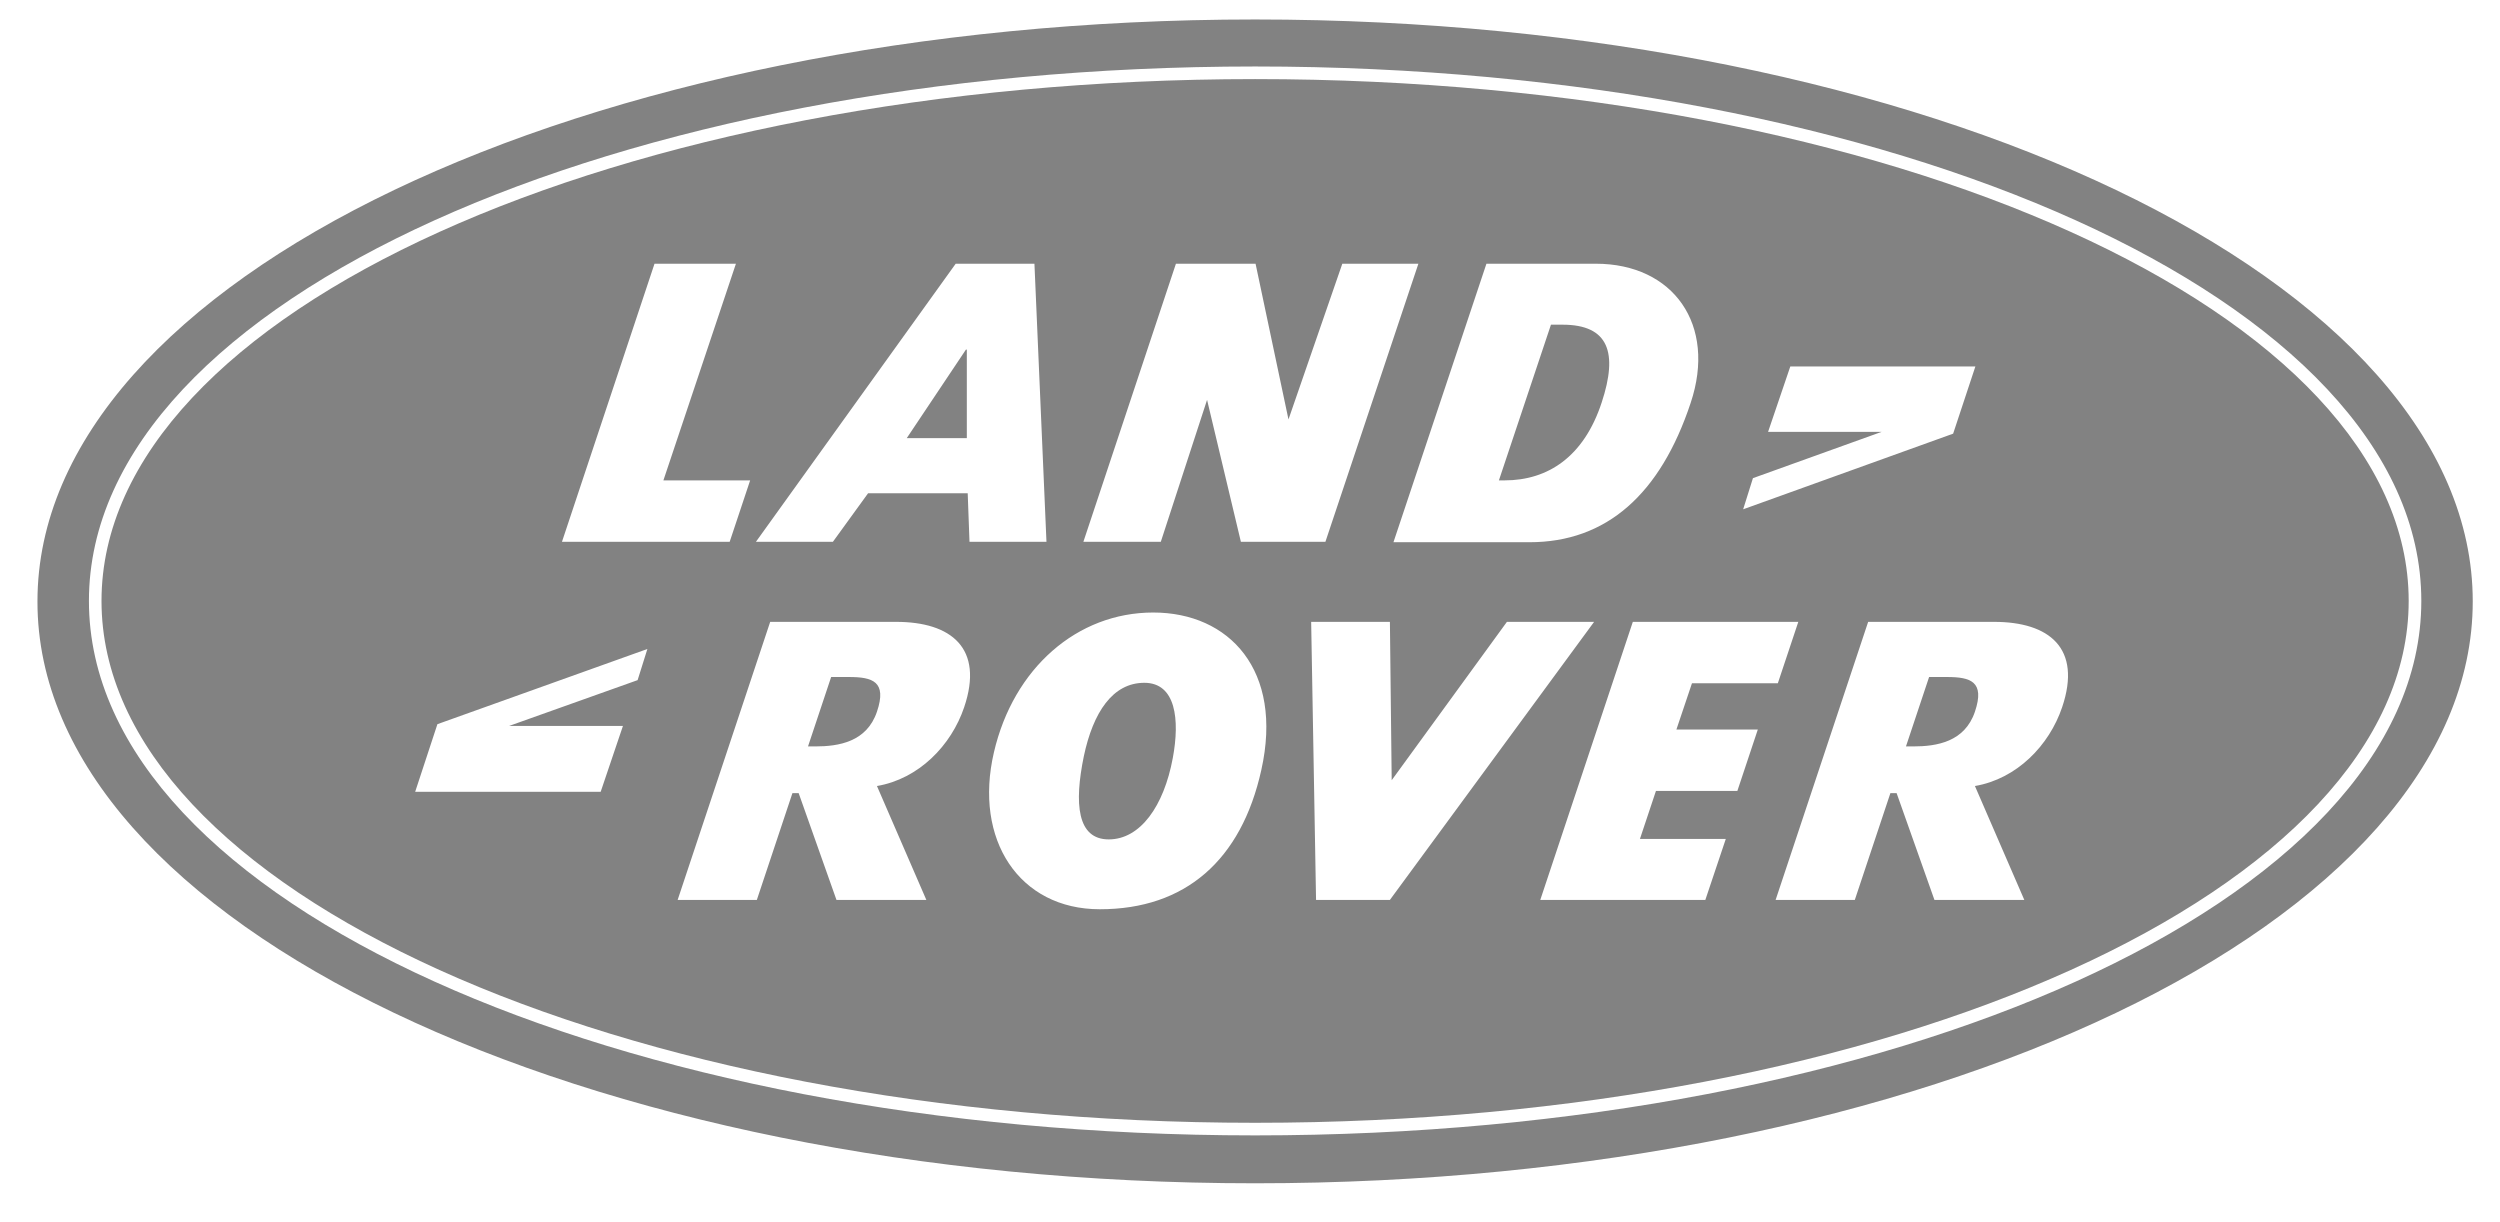
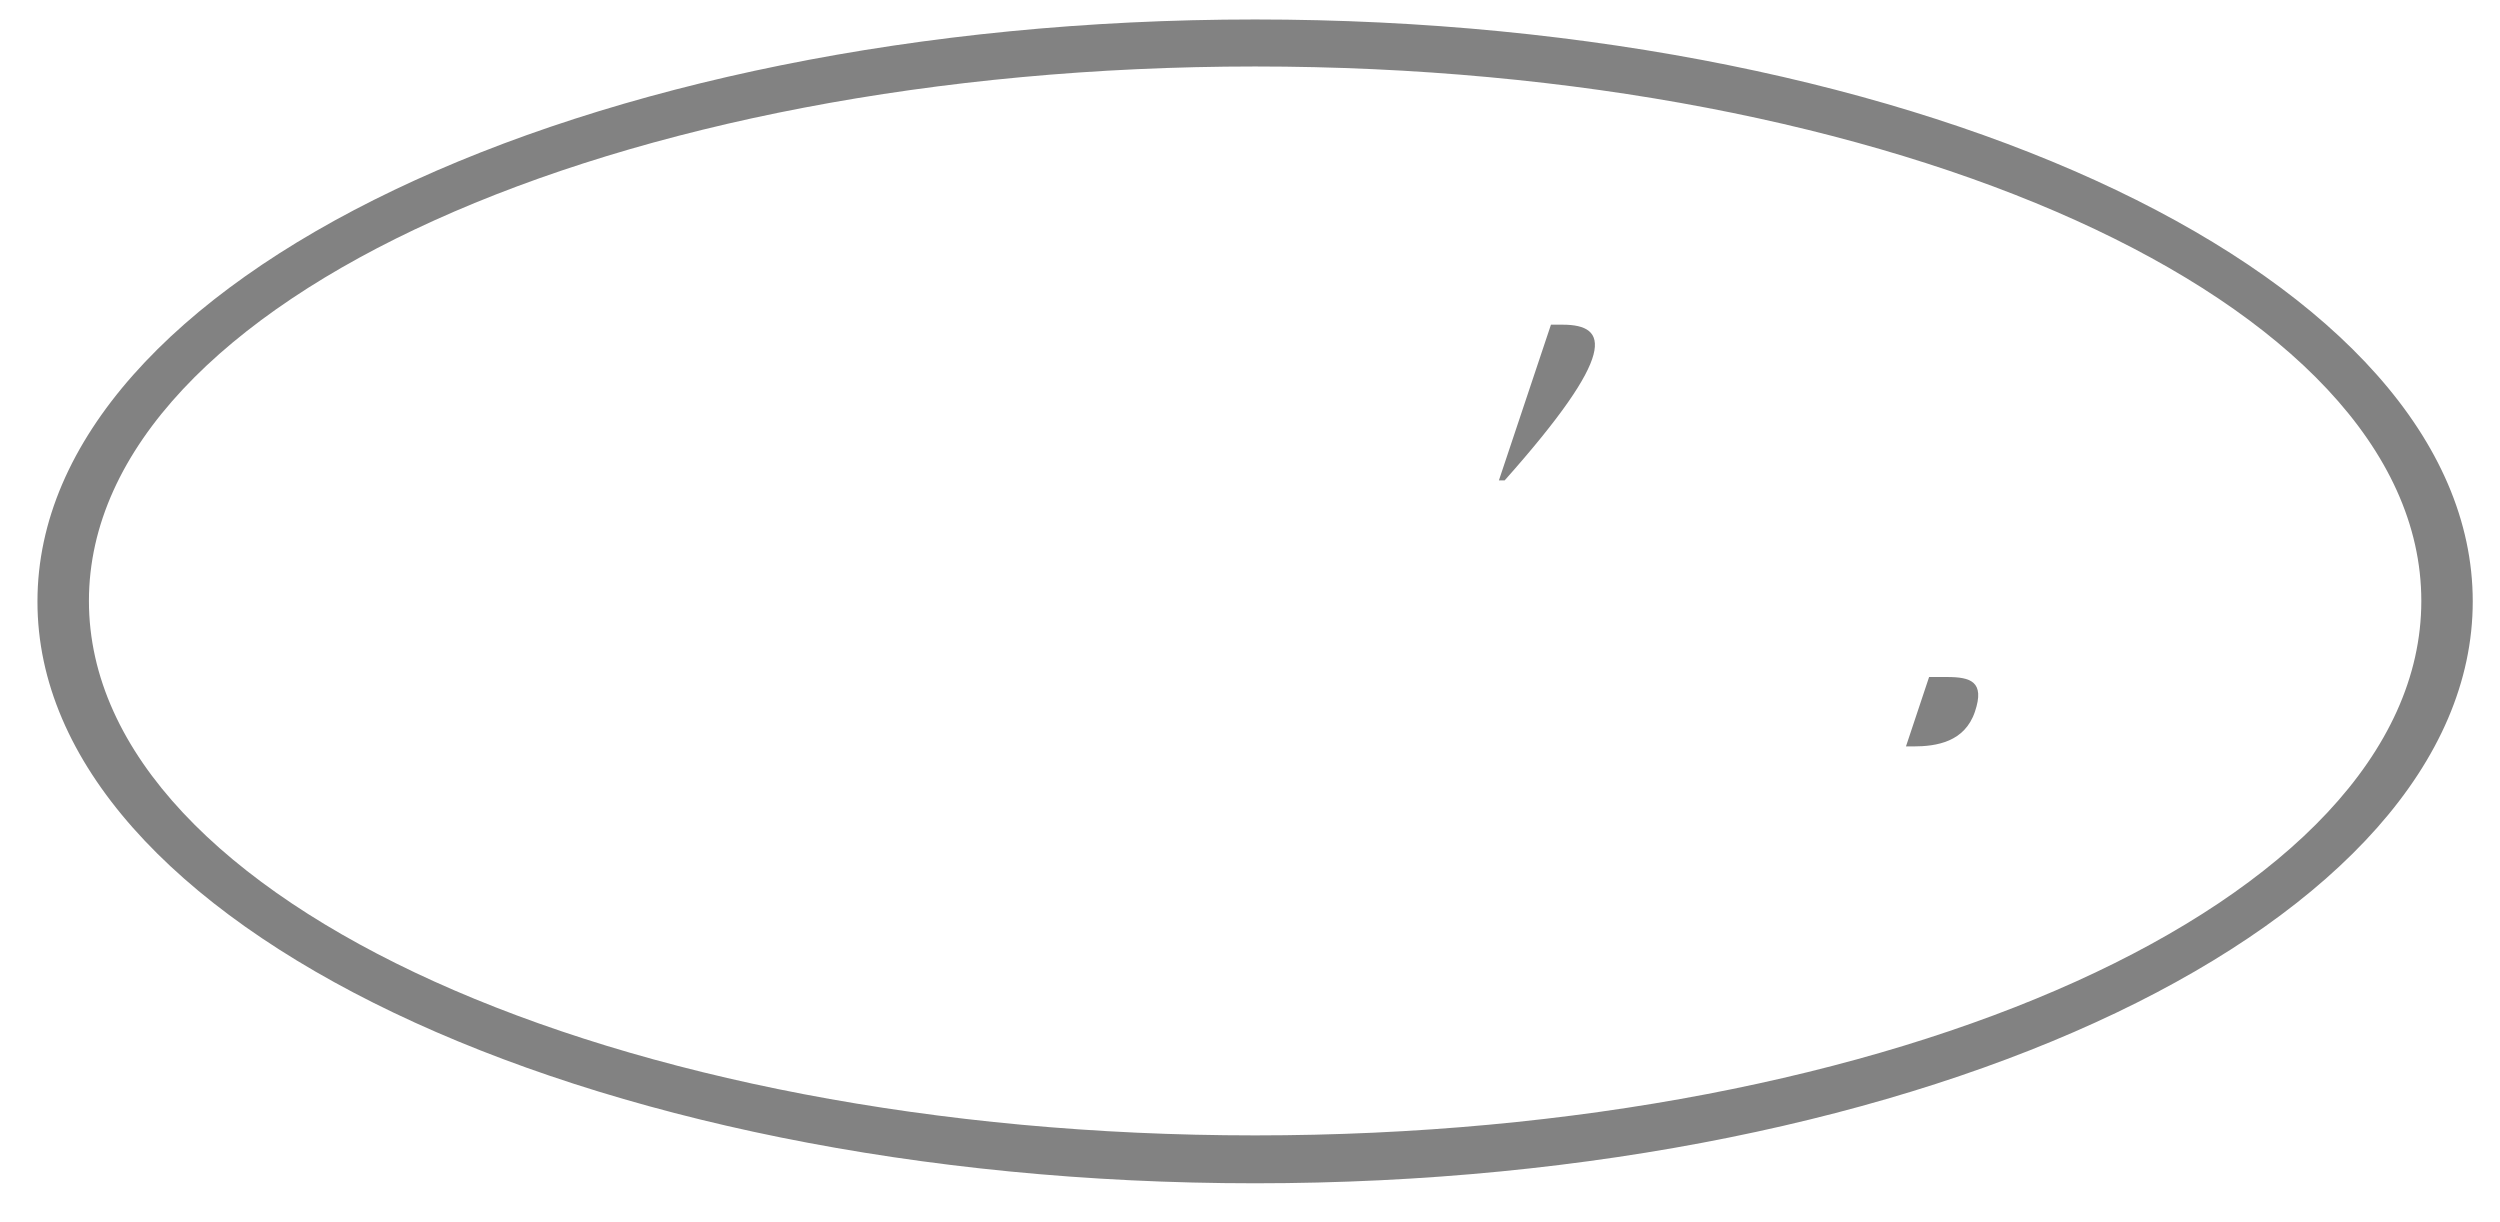
<svg xmlns="http://www.w3.org/2000/svg" width="133" height="65" viewBox="0 0 133 65" fill="none">
  <path fill-rule="evenodd" clip-rule="evenodd" d="M66.771 62.951C102.557 62.951 131.55 49.082 131.55 31.994C131.55 14.906 102.533 1.036 66.771 1.036C31.009 1.036 1.993 14.906 1.993 31.994C1.969 49.082 30.986 62.951 66.771 62.951ZM23.101 11.727C34.312 6.656 49.754 3.537 66.772 3.537C83.791 3.537 99.232 6.656 110.444 11.727C121.594 16.77 128.814 23.875 128.814 31.97C128.814 40.065 121.594 47.171 110.444 52.214C99.232 57.285 83.791 60.403 66.772 60.403C49.754 60.403 34.312 57.285 23.101 52.214C11.951 47.171 4.731 40.065 4.731 31.97C4.731 23.875 11.951 16.77 23.101 11.727Z" fill="#828282" />
-   <path fill-rule="evenodd" clip-rule="evenodd" d="M128.142 31.97C128.142 47.307 100.663 59.733 66.771 59.733C32.879 59.733 5.4 47.307 5.4 31.97C5.4 16.634 32.879 4.208 66.771 4.208C100.663 4.208 128.142 16.634 128.142 31.97ZM39.908 25.556H35.293L39.151 14.03H34.82L29.897 28.823H38.819L39.908 25.556ZM46.181 26.243L44.311 28.823H40.216L50.843 14.03H55.032L55.672 28.823H51.577L51.482 26.243H46.181ZM66.796 14.03H62.559L57.636 28.823H61.755L64.216 21.273L66.015 28.823H70.512L75.458 14.03H71.411L68.547 22.314L66.796 14.03ZM79.078 14.03H84.9C89.019 14.03 91.338 17.273 89.942 21.438C88.332 26.29 85.469 28.846 81.374 28.846H74.132L79.078 14.03ZM44.5 47.875H49.281L46.654 41.816C48.879 41.437 50.607 39.662 51.293 37.627C52.358 34.479 50.607 33.083 47.672 33.083H40.974L36.051 47.875H40.264L42.157 42.195H42.489L44.5 47.875ZM67.102 40.964C66.037 45.769 63.055 48.372 58.511 48.372C54.227 48.372 51.789 44.68 52.878 40.017C53.919 35.544 57.304 32.586 61.351 32.586C65.398 32.586 68.286 35.663 67.102 40.964ZM80.168 33.083L74.038 41.508L73.943 33.083H69.754L70.014 47.875H73.943L84.806 33.083H80.168ZM90.013 36.349L89.185 38.81H93.516L92.428 42.076H88.097L87.244 44.633H91.812L90.724 47.875H81.943L86.866 33.083H95.67L94.581 36.349H90.013ZM34.441 34.526L23.27 38.526L22.087 42.124H31.956L33.14 38.621H27.081L33.921 36.183L34.441 34.526ZM103.907 23.071L92.736 27.095L93.256 25.438L100.096 22.977H94.061L95.244 19.497H105.09L103.907 23.071ZM102.912 47.875H107.693L105.066 41.816C107.291 41.437 109.018 39.662 109.705 37.627C110.77 34.479 109.018 33.083 106.084 33.083H99.386L94.463 47.875H98.676L100.569 42.195H100.9L102.912 47.875Z" fill="#828282" />
-   <path fill-rule="evenodd" clip-rule="evenodd" d="M51.435 18.598H51.388L48.24 23.308H51.435V18.598Z" fill="#828282" />
-   <path fill-rule="evenodd" clip-rule="evenodd" d="M79.742 25.556H80.049C82.345 25.556 84.262 24.302 85.209 21.414C86.085 18.764 85.588 17.273 83.126 17.273H82.511L79.742 25.556Z" fill="#828282" />
-   <path fill-rule="evenodd" clip-rule="evenodd" d="M42.986 39.71H43.364C44.619 39.71 46.11 39.473 46.654 37.863C47.199 36.254 46.418 36.017 45.163 36.017H44.217L42.986 39.71Z" fill="#828282" />
-   <path fill-rule="evenodd" clip-rule="evenodd" d="M57.66 40.23C57.139 42.763 57.305 44.656 58.985 44.656C60.666 44.656 61.92 42.881 62.393 40.325C62.772 38.289 62.559 36.325 60.879 36.325C59.198 36.325 58.157 37.887 57.66 40.23Z" fill="#828282" />
+   <path fill-rule="evenodd" clip-rule="evenodd" d="M79.742 25.556H80.049C86.085 18.764 85.588 17.273 83.126 17.273H82.511L79.742 25.556Z" fill="#828282" />
  <path fill-rule="evenodd" clip-rule="evenodd" d="M101.397 39.71H101.776C103.03 39.71 104.522 39.473 105.066 37.863C105.61 36.254 104.829 36.017 103.575 36.017H102.628L101.397 39.71Z" fill="#828282" />
</svg>